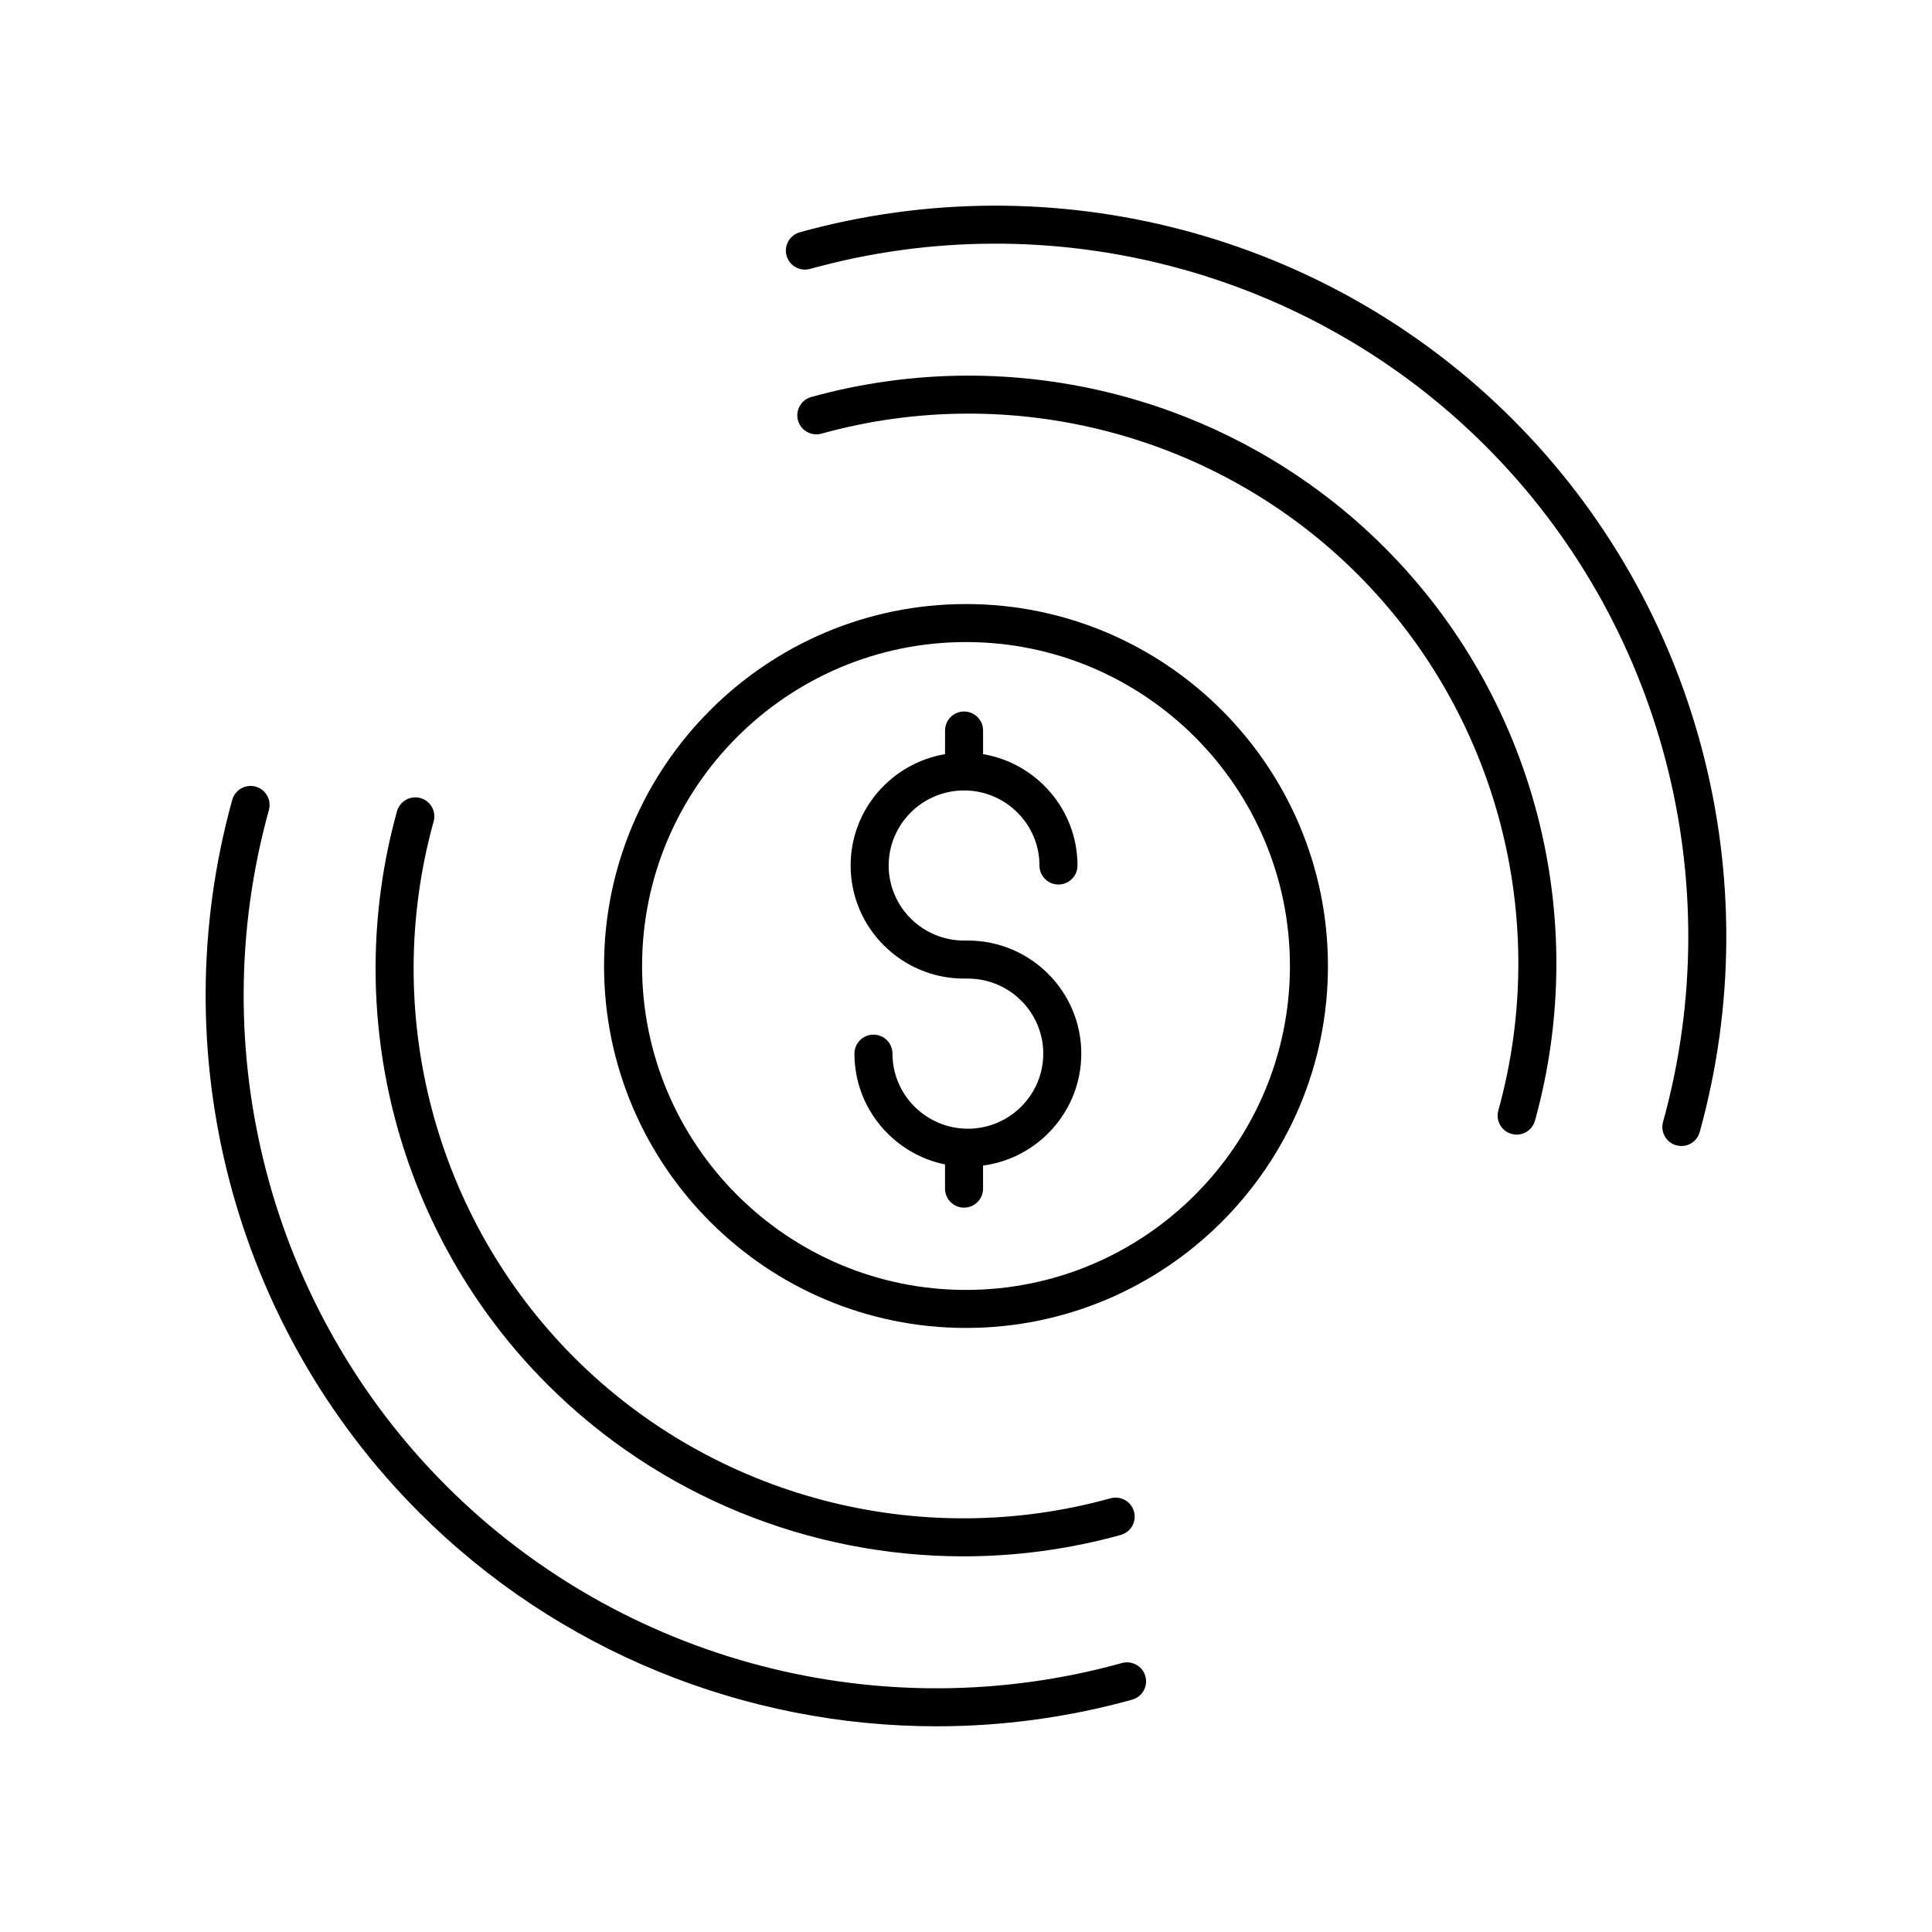
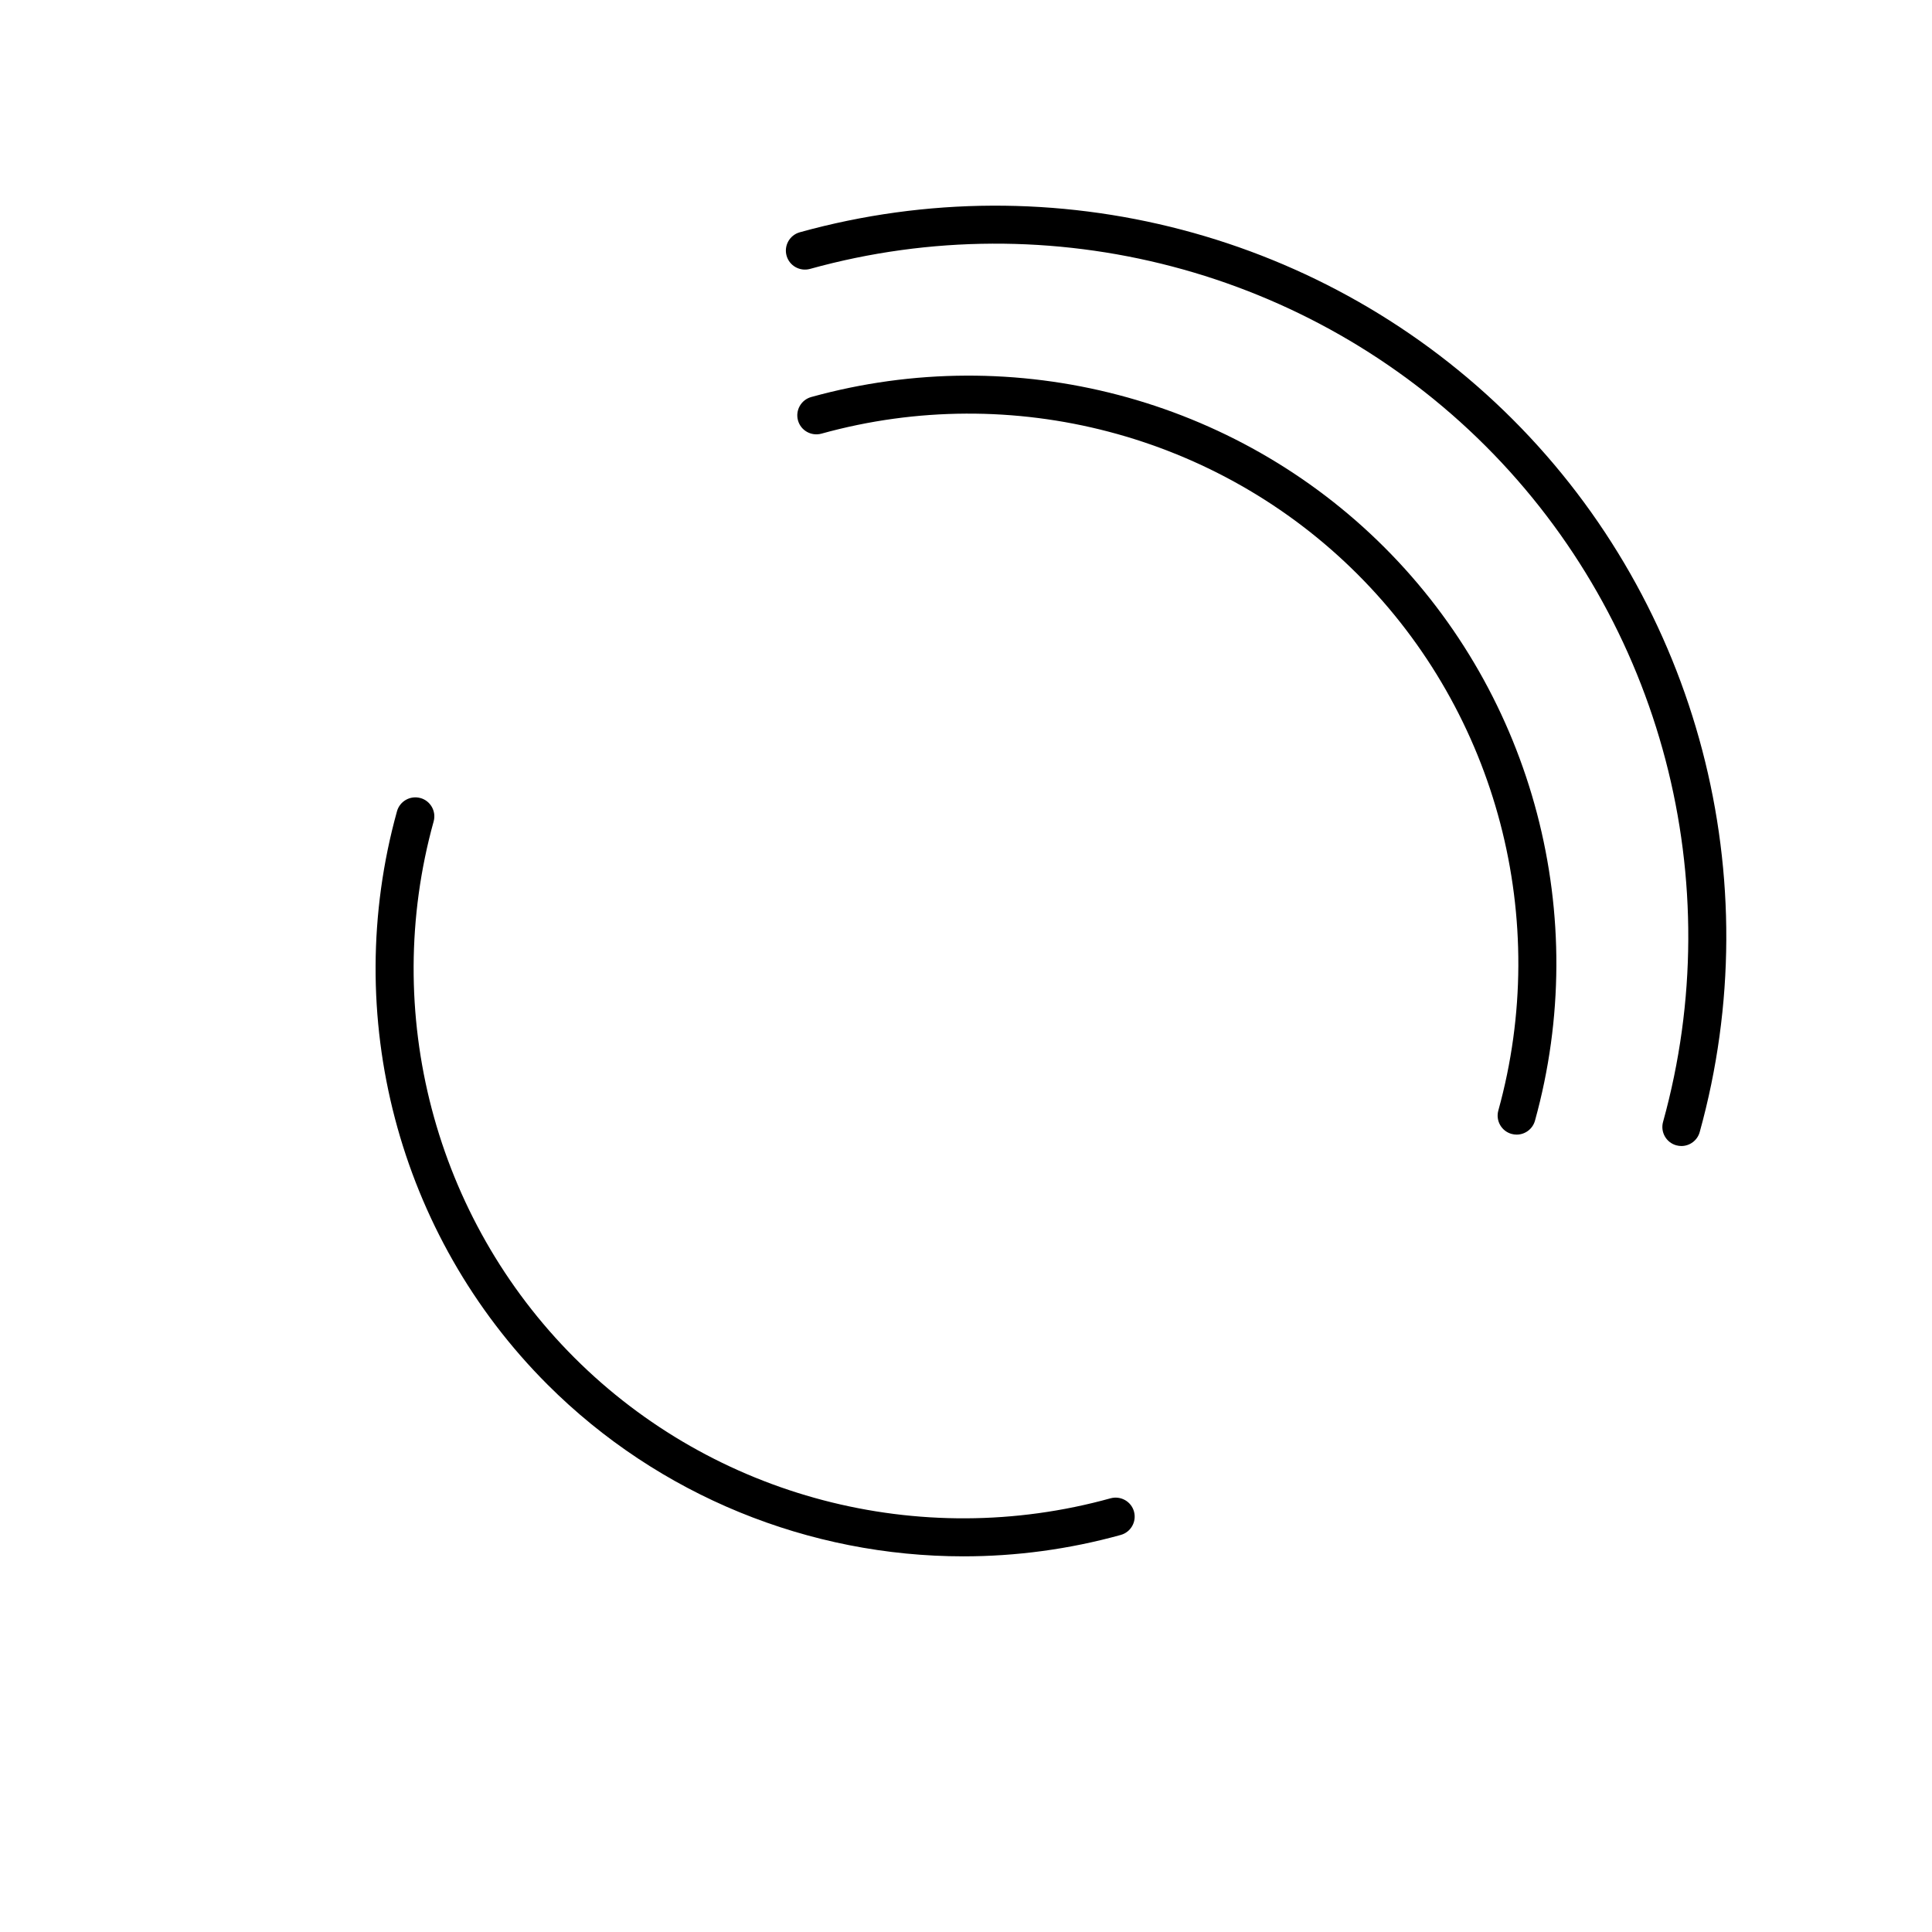
<svg xmlns="http://www.w3.org/2000/svg" fill="#000000" width="800px" height="800px" version="1.1" viewBox="144 144 512 512">
  <g>
    <path d="m544.58 444.5c0.453 0.121 0.906 0.184 1.352 0.184 2.203 0 4.231-1.461 4.852-3.691 15.008-54.105-0.273-112.32-39.871-151.91-39.602-39.602-97.809-54.867-151.93-39.867-2.68 0.742-4.25 3.523-3.508 6.203 0.742 2.68 3.519 4.231 6.203 3.508 50.613-14.051 105.07 0.242 142.11 37.281 37.031 37.031 51.32 91.484 37.285 142.09-0.746 2.68 0.824 5.461 3.504 6.203z" />
    <path d="m352.45 211.76c0.746 2.68 3.527 4.234 6.203 3.508 63.789-17.711 132.42 0.309 179.09 46.98 46.672 46.676 64.68 115.29 46.984 179.07-0.742 2.68 0.828 5.461 3.508 6.203 0.453 0.121 0.906 0.184 1.352 0.184 2.203 0 4.231-1.461 4.852-3.691 18.656-67.277-0.336-139.66-49.574-188.89-49.234-49.23-121.61-68.234-188.91-49.57-2.68 0.746-4.25 3.527-3.504 6.207z" />
    <path d="m255.41 355.49c-2.68-0.734-5.457 0.828-6.203 3.508-15.008 54.105 0.277 112.32 39.871 151.91 29.539 29.535 69.426 45.539 110.25 45.539 13.91 0 27.93-1.859 41.684-5.672 2.68-0.742 4.25-3.523 3.508-6.203-0.742-2.684-3.519-4.231-6.203-3.508-50.617 14.043-105.07-0.246-142.11-37.277-37.035-37.035-51.324-91.484-37.285-142.1 0.742-2.68-0.828-5.461-3.508-6.203z" />
-     <path d="m211.75 352.46c-2.676-0.727-5.461 0.828-6.203 3.508-18.656 67.277 0.34 139.66 49.574 188.89 36.727 36.727 86.328 56.629 137.08 56.629 17.293 0 34.727-2.312 51.828-7.055 2.68-0.742 4.25-3.523 3.508-6.203-0.746-2.68-3.523-4.234-6.203-3.508-63.777 17.707-132.4-0.305-179.09-46.984-46.672-46.676-64.68-115.29-46.984-179.07 0.738-2.684-0.832-5.461-3.512-6.207z" />
-     <path d="m400.5 393.26h-1.012c-11.016 0-19.98-8.926-19.98-19.891s8.965-19.891 19.98-19.891c11.016 0 19.98 8.926 19.98 19.891 0 2.785 2.254 5.039 5.039 5.039 2.785 0 5.039-2.254 5.039-5.039 0-14.812-10.84-27.113-25.02-29.512v-6.262c0-2.785-2.254-5.039-5.039-5.039-2.785 0-5.039 2.254-5.039 5.039v6.262c-14.18 2.398-25.02 14.699-25.02 29.512 0 16.527 13.48 29.969 30.055 29.969h1.012c11.016 0 19.98 8.926 19.98 19.891 0 10.965-8.965 19.891-19.98 19.891s-19.98-8.926-19.98-19.891c0-2.785-2.254-5.039-5.039-5.039-2.785 0-5.039 2.254-5.039 5.039 0 14.461 10.32 26.559 24.004 29.359v6.41c0 2.785 2.254 5.039 5.039 5.039s5.039-2.254 5.039-5.039v-6.102c14.676-1.973 26.031-14.504 26.031-29.668 0.008-16.527-13.473-29.969-30.051-29.969z" />
-     <path d="m495.92 400c0-52.891-43.031-95.922-95.922-95.922-52.887 0-95.918 43.031-95.918 95.922s43.031 95.918 95.922 95.918 95.918-43.027 95.918-95.918zm-95.918 85.844c-47.336 0-85.844-38.508-85.844-85.844-0.004-47.336 38.508-85.848 85.844-85.848 47.332 0 85.844 38.512 85.844 85.848 0 47.332-38.512 85.844-85.844 85.844z" />
  </g>
</svg>